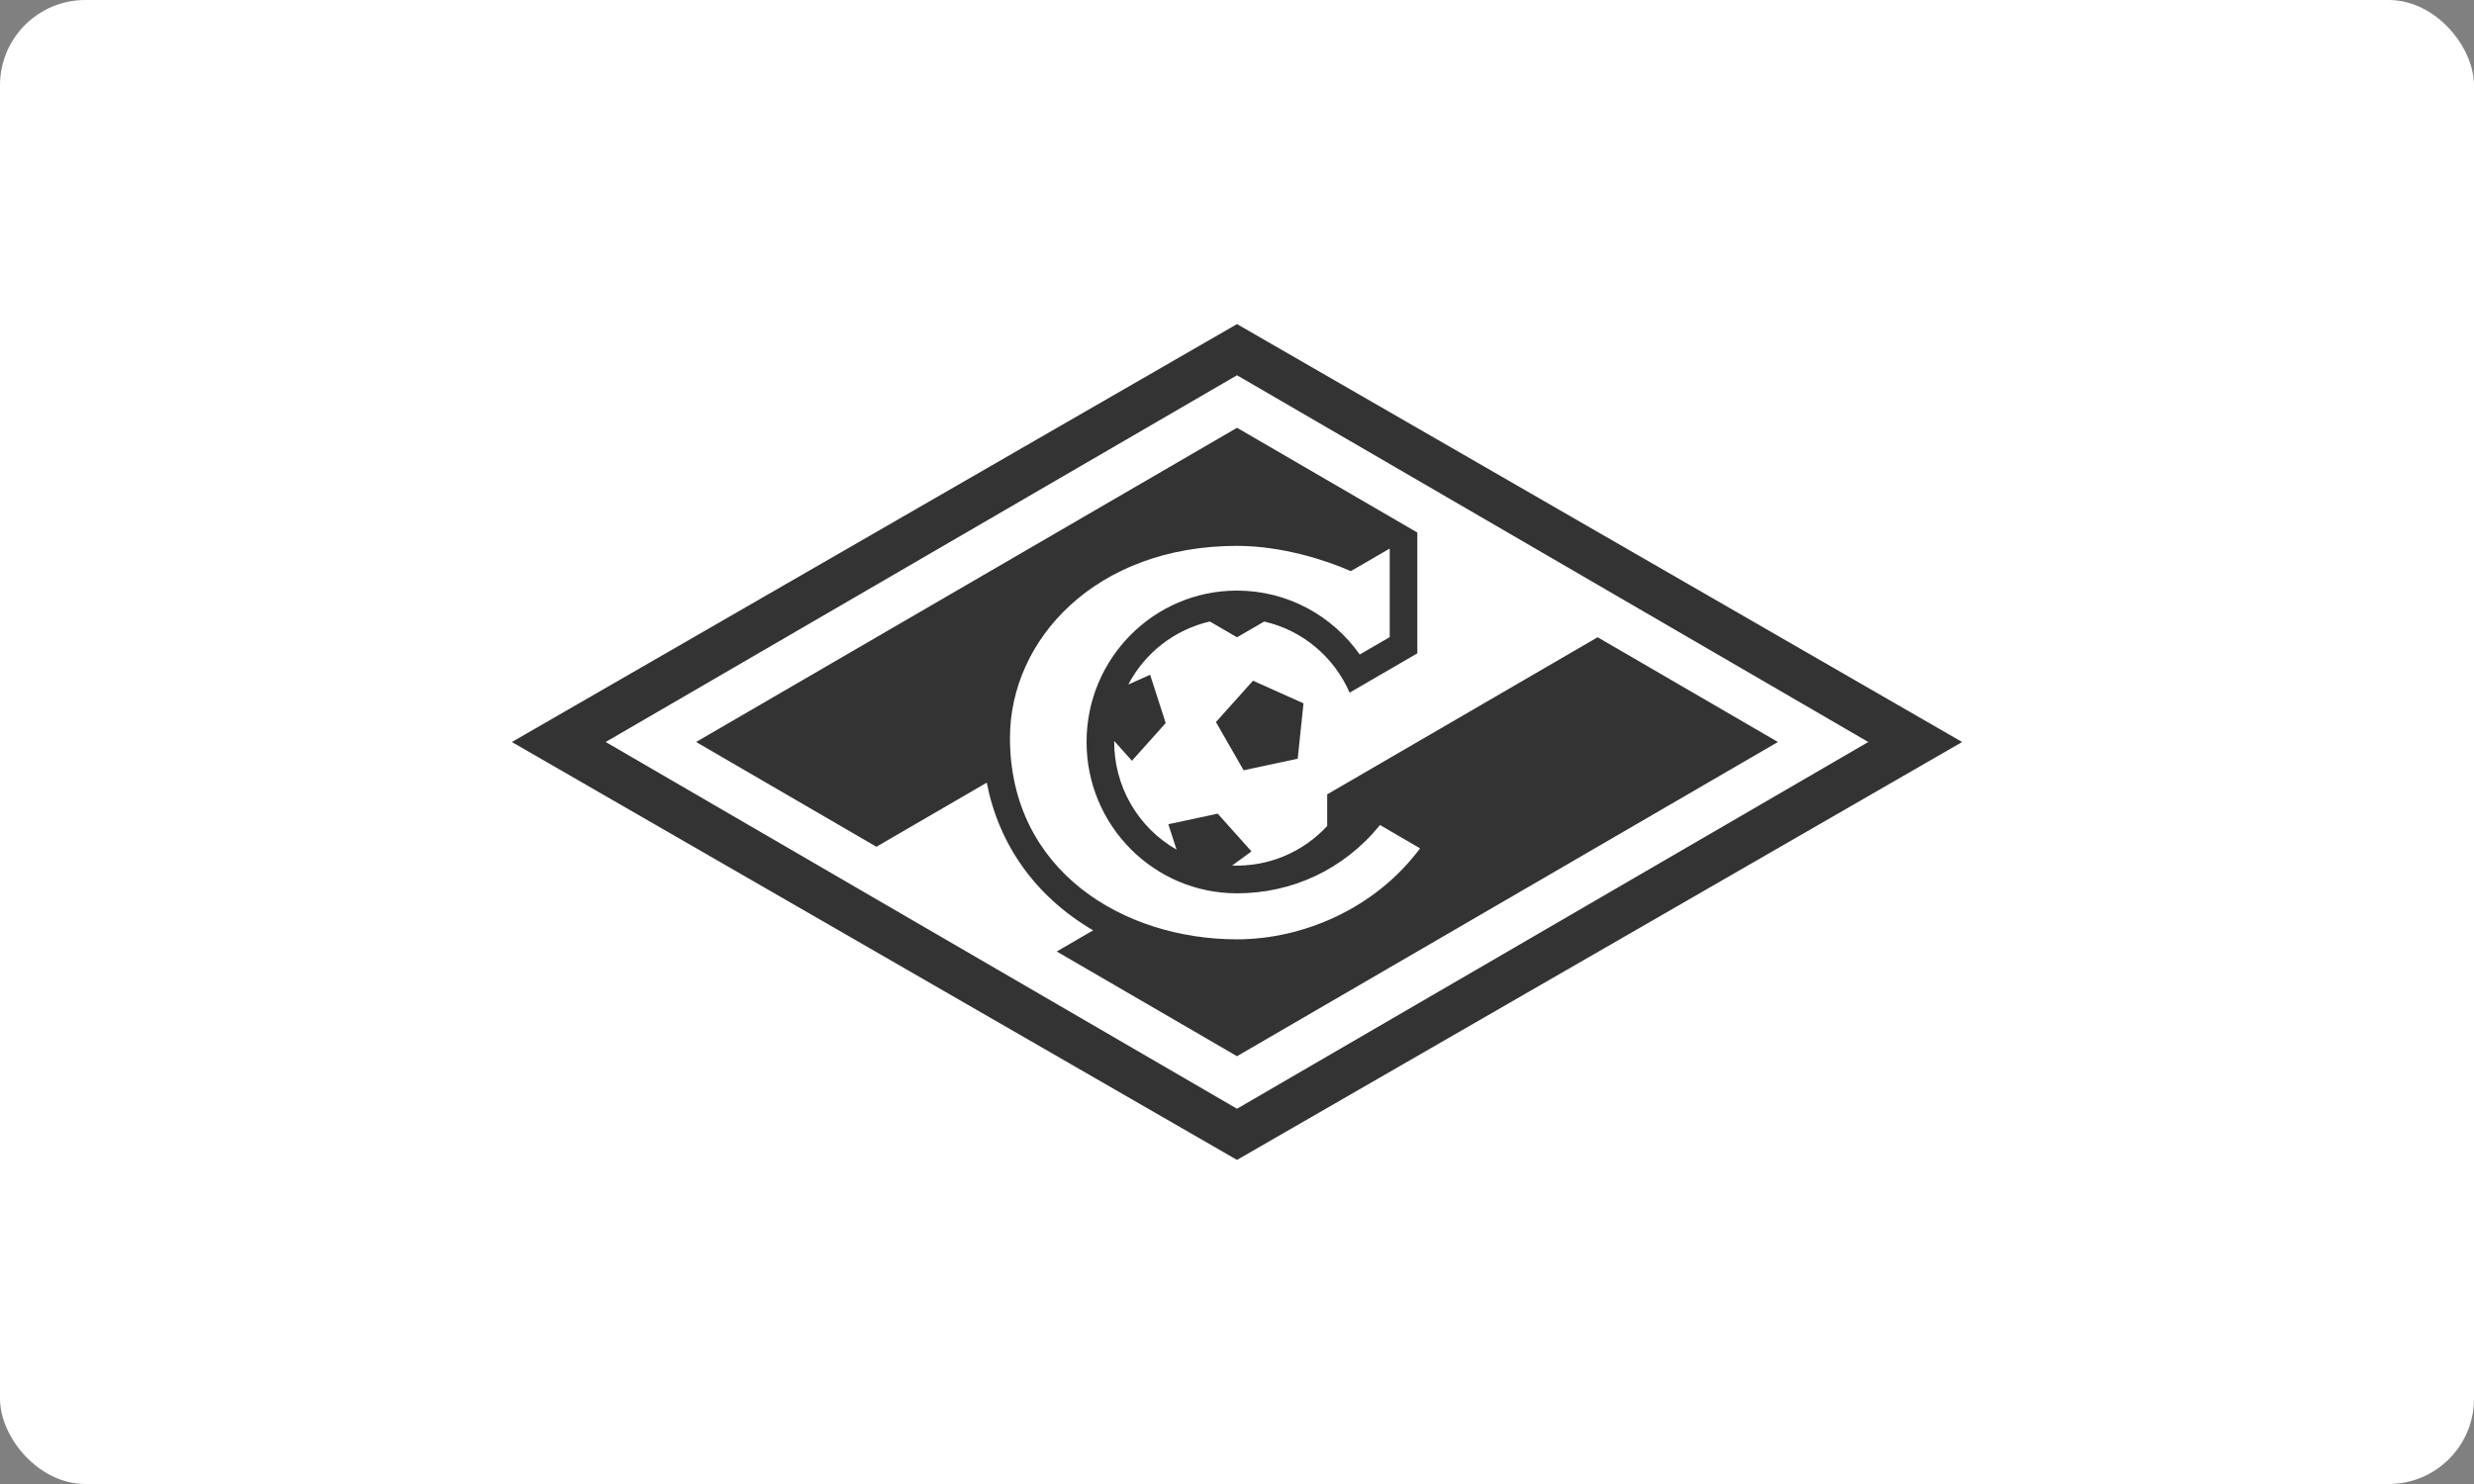
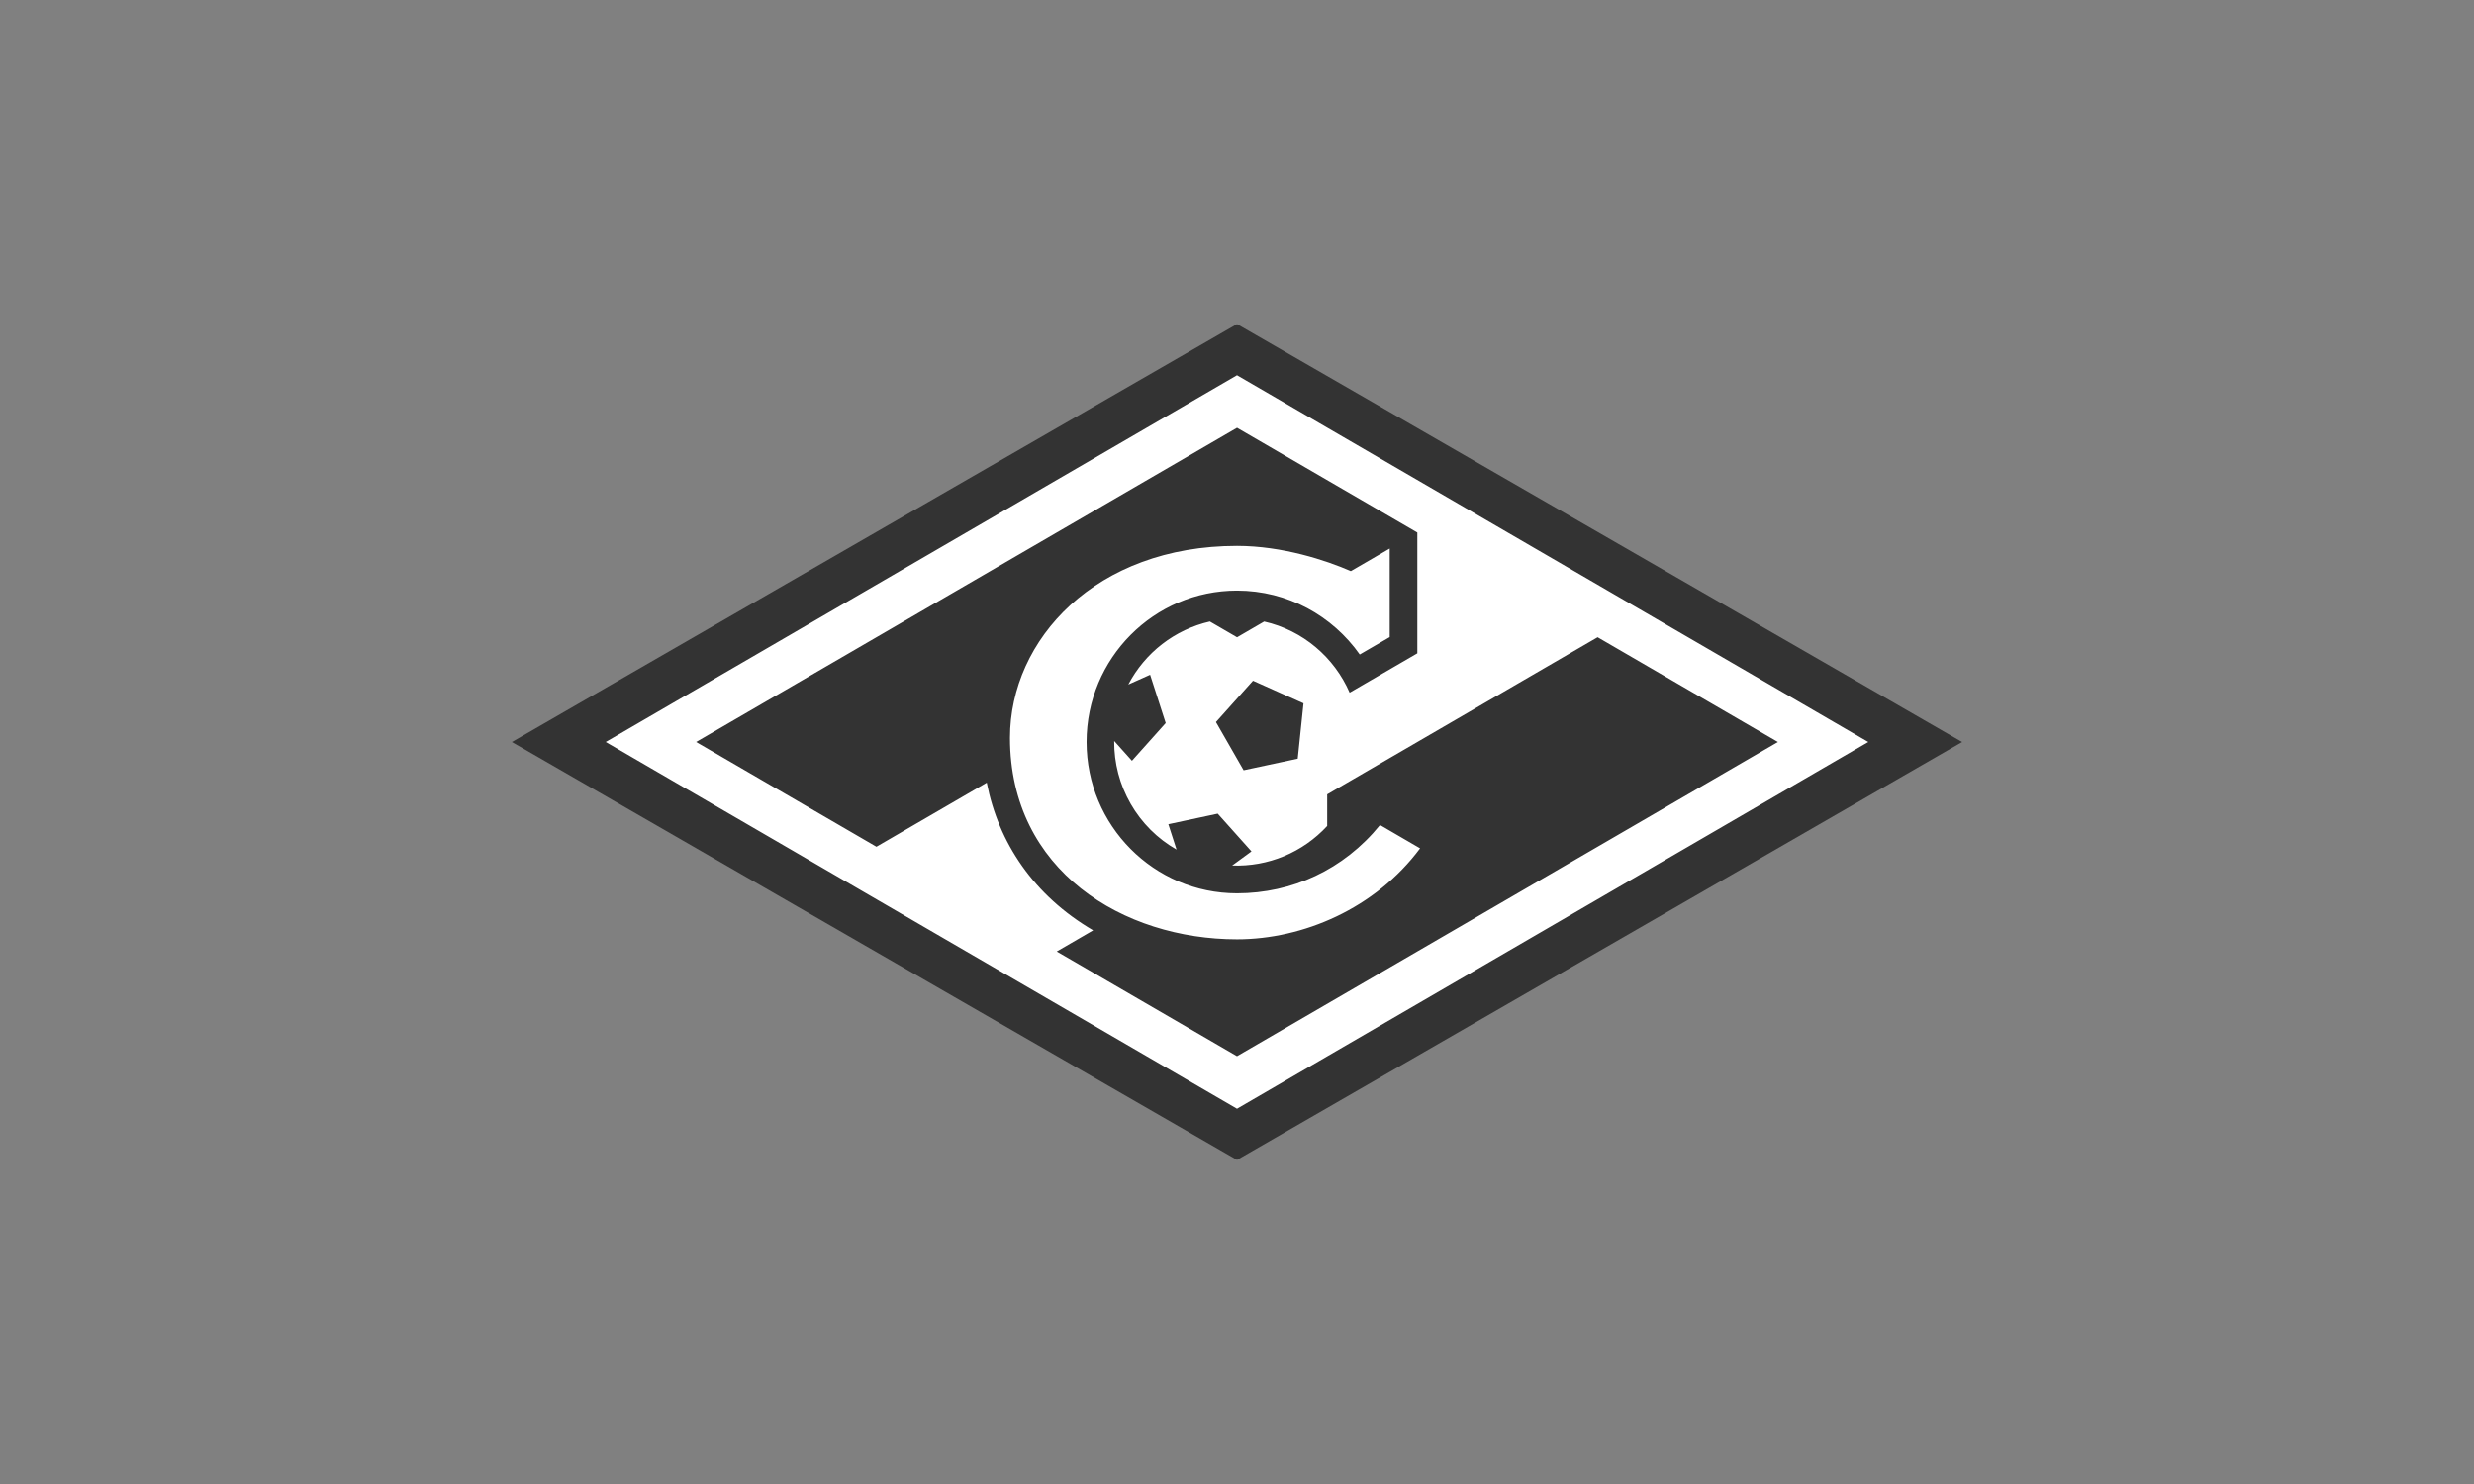
<svg xmlns="http://www.w3.org/2000/svg" width="290" height="174" viewBox="0 0 290 174" fill="none">
  <rect x="0" y="0" width="290" height="174" fill="#808080" stroke="none" />
-   <rect width="290" height="174" rx="10" fill="white" />
  <path d="M145 38L60 87.002L145 136L230 87.002L145 38Z" fill="#333333" />
  <path d="M166.461 99.468C161.212 106.528 152.738 110.137 145 110.137C131.703 110.137 118.388 102.111 118.388 86.514C118.388 74.965 128.456 64.004 145 64.004C150.314 64.004 155.451 65.699 158.344 66.965L162.901 64.317V74.7L159.387 76.742C156.191 72.209 150.942 69.248 145 69.248C135.26 69.248 127.366 77.192 127.366 86.995C127.366 96.798 135.264 104.742 145 104.742C151.424 104.742 157.496 101.99 161.764 96.734L166.461 99.468ZM219 86.999L145 130L71 86.999L145 44L219 86.999ZM145 123.841L208.407 86.999L187.273 74.717L155.572 93.141V96.846C154.157 98.382 152.429 99.591 150.506 100.391C148.583 101.192 146.511 101.564 144.431 101.483L146.696 99.827L142.74 95.403L136.952 96.642L137.912 99.615C135.676 98.341 133.819 96.488 132.535 94.248C131.25 92.009 130.583 89.464 130.605 86.878L132.685 89.201L136.642 84.777L134.816 79.116L132.259 80.261C133.229 78.409 134.586 76.79 136.235 75.514C137.885 74.239 139.79 73.337 141.818 72.871L145.005 74.722L148.182 72.876C152.725 73.908 156.398 77.071 158.203 81.214L166.138 76.603V62.44L145.005 50.158L81.597 86.999L102.732 99.282L115.667 91.767C117.041 98.844 121.205 105.023 128.137 109.084L123.87 111.563L145 123.841ZM146.874 79.814L142.533 84.663L145.775 90.315L152.118 88.958L152.794 82.466L146.874 79.814Z" fill="white" />
</svg>